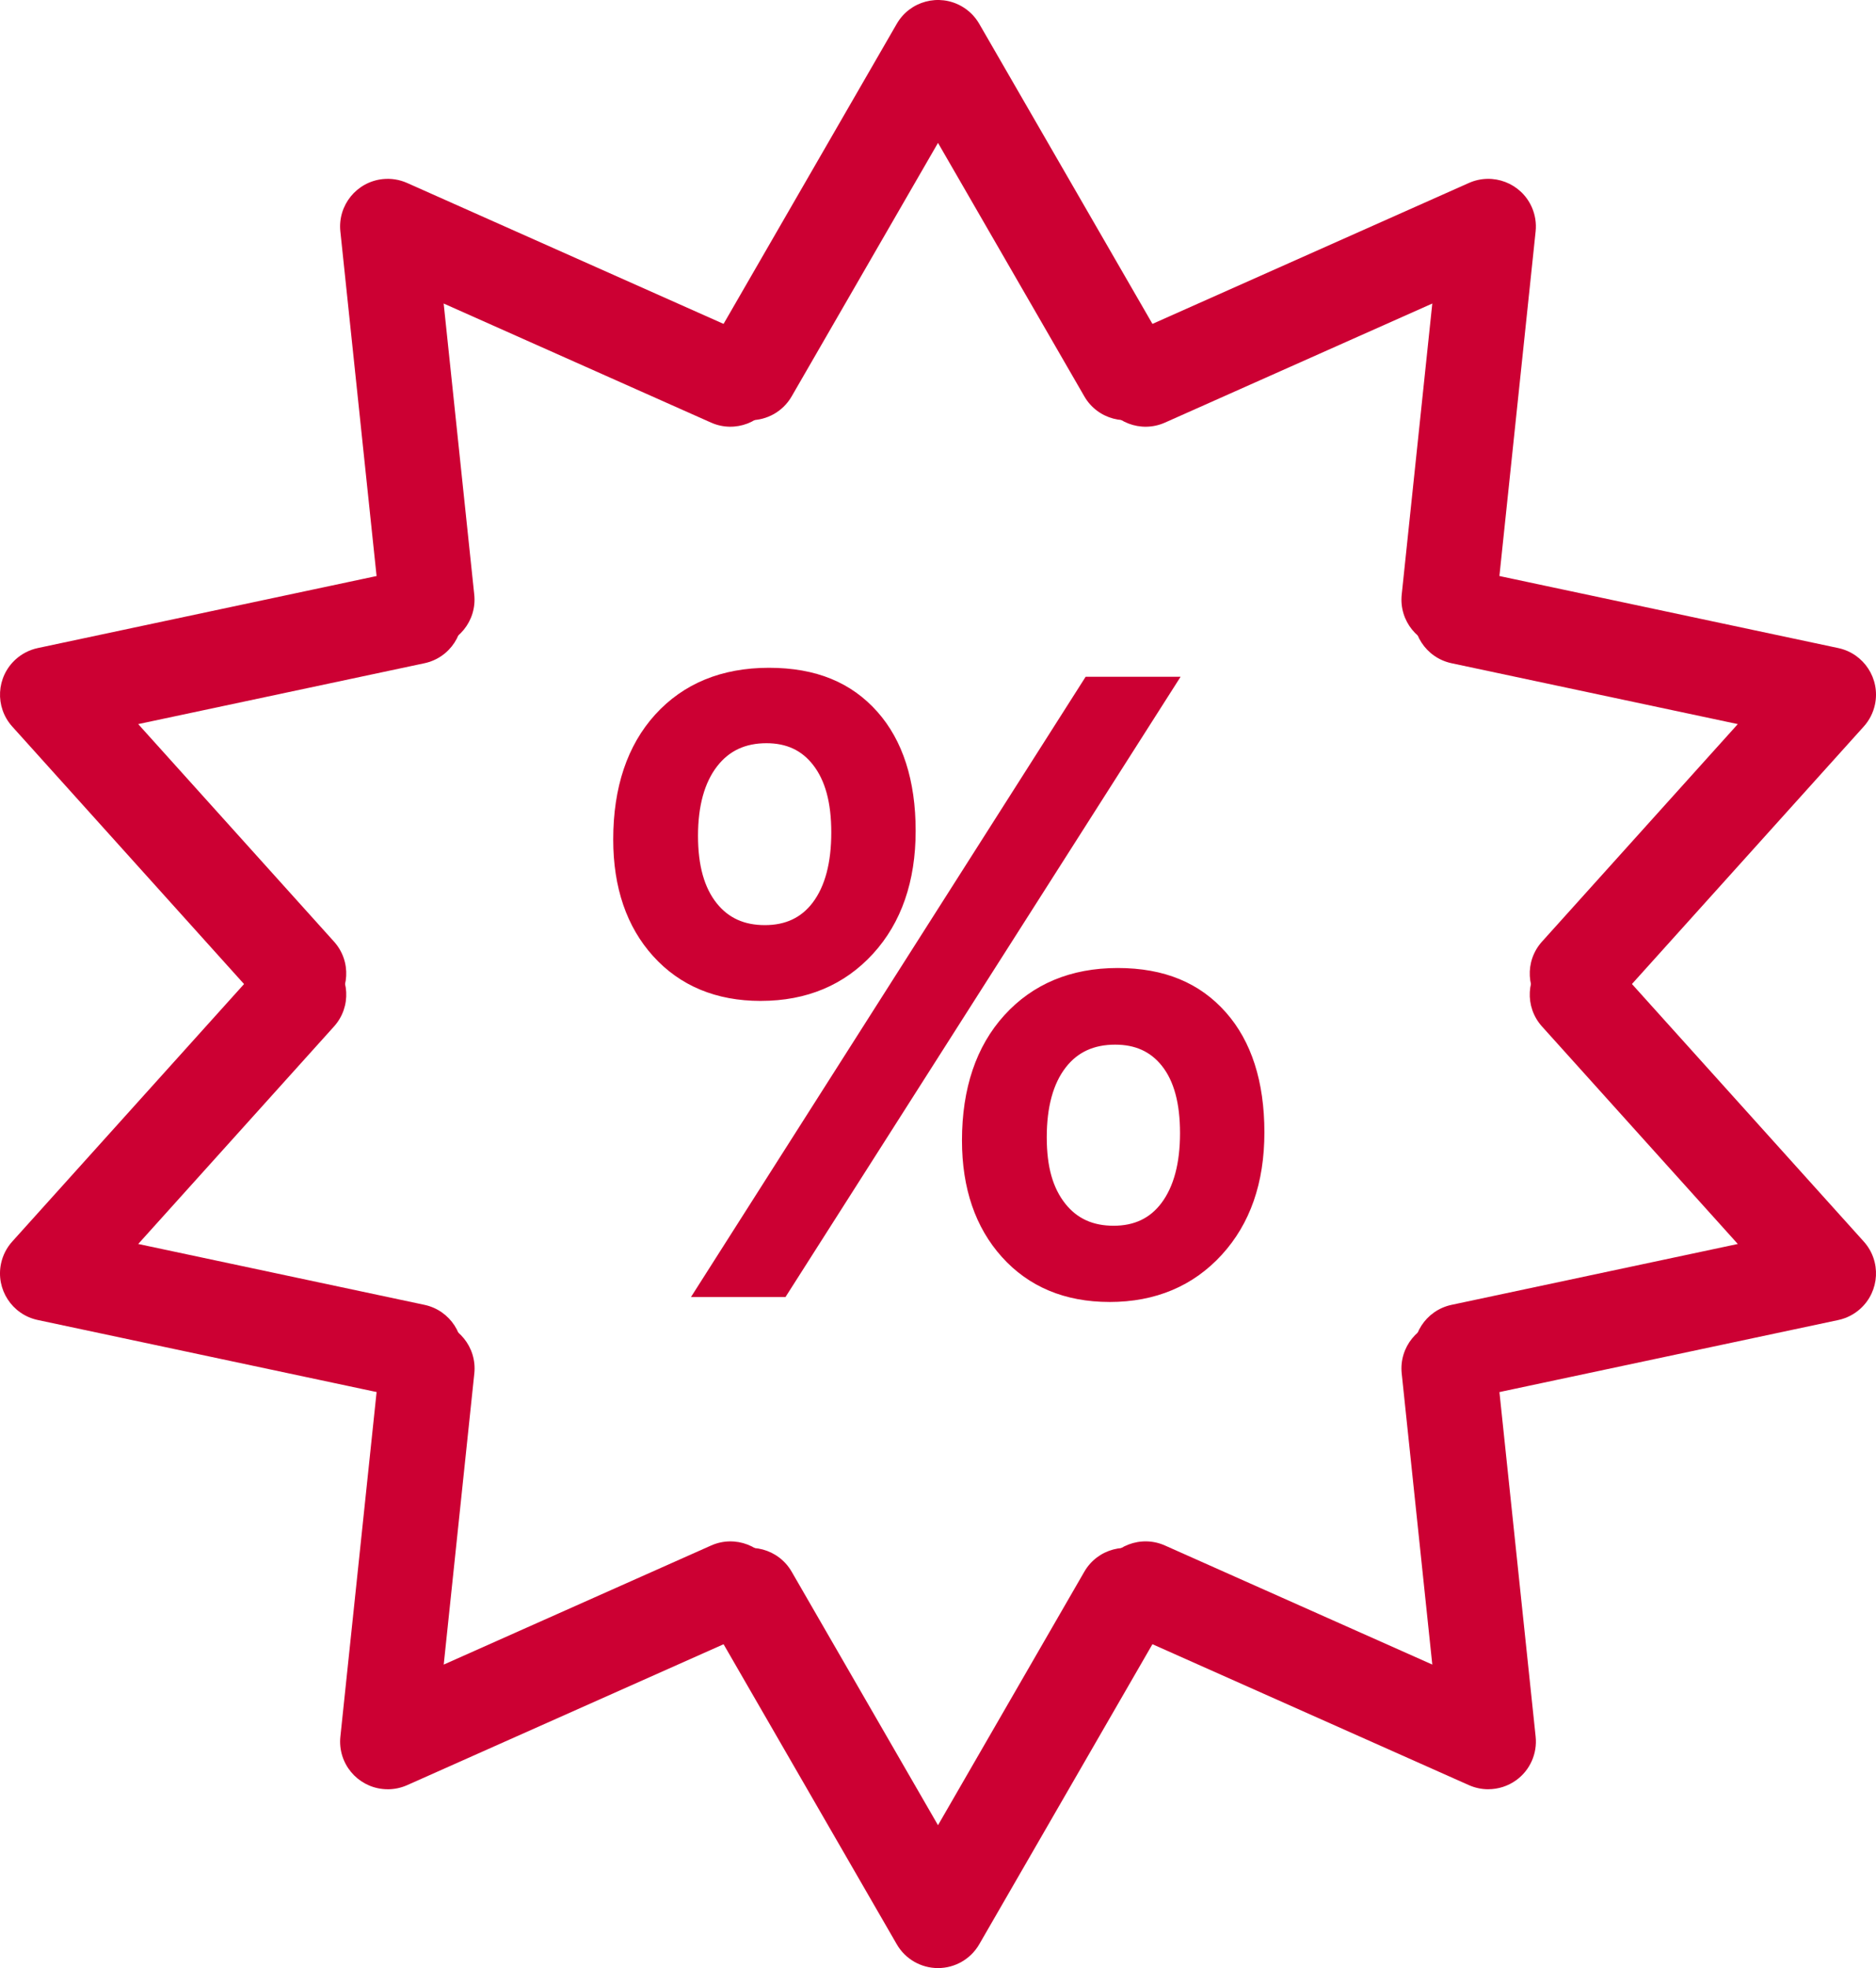
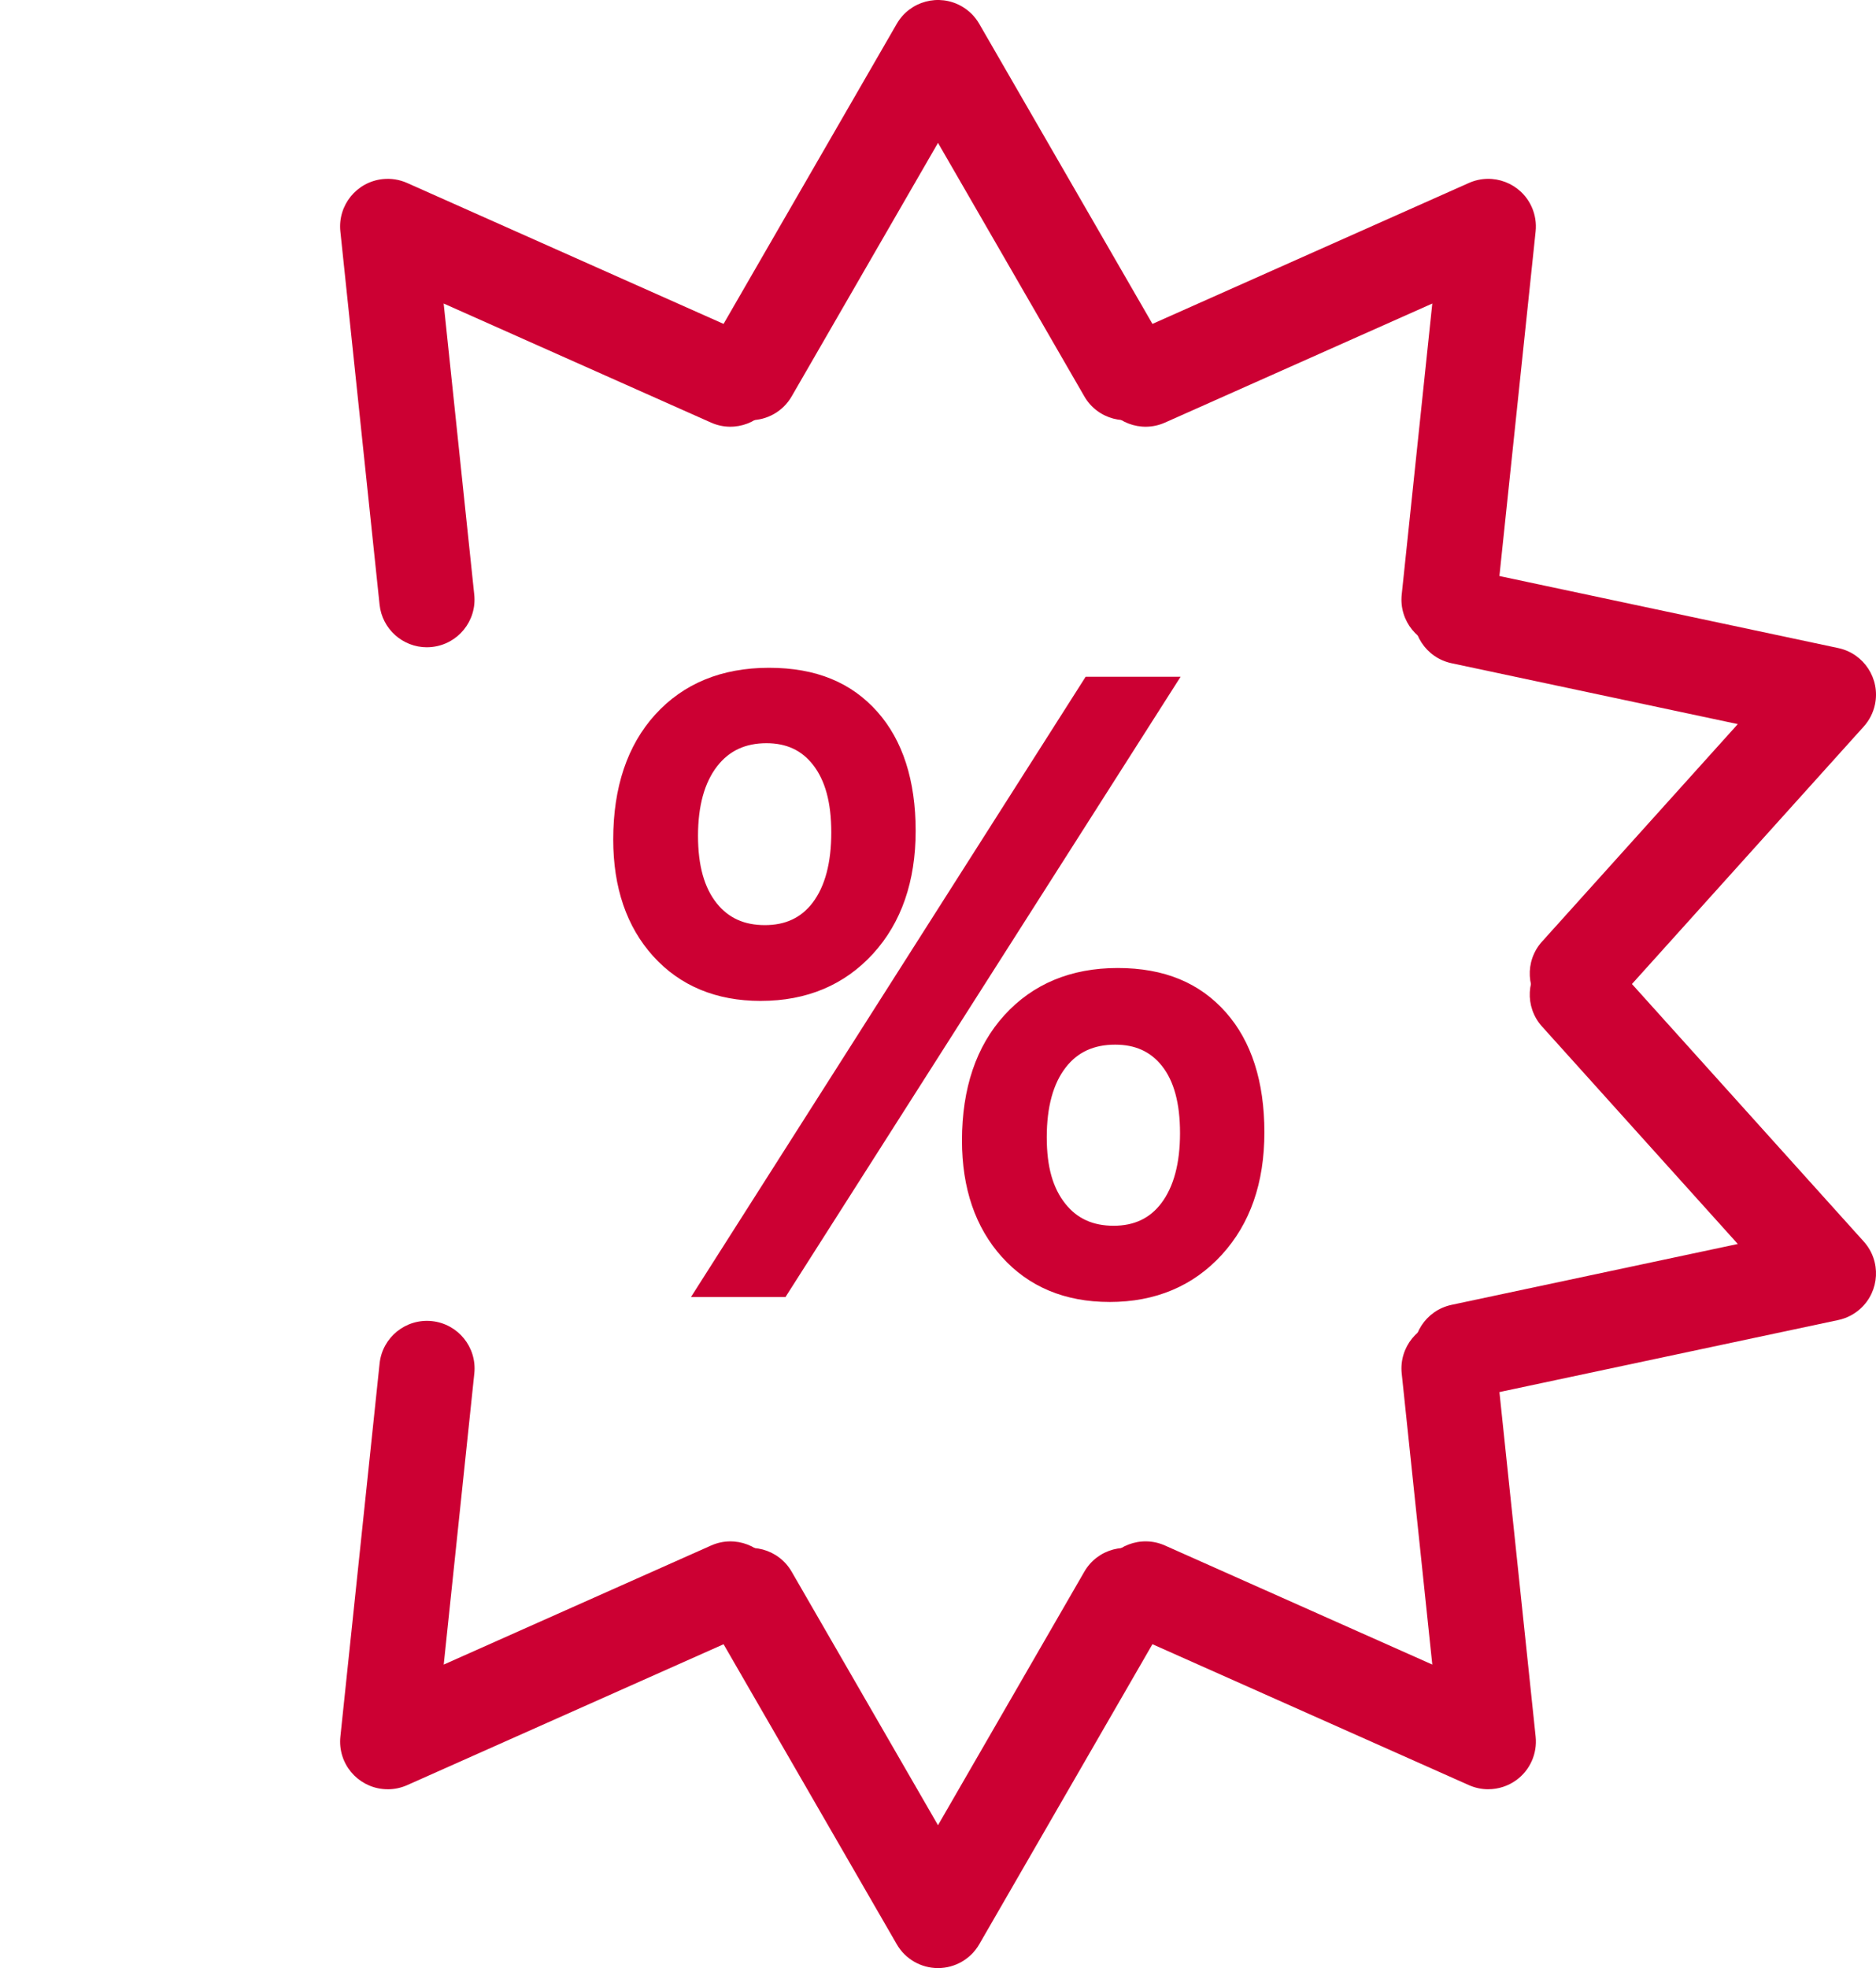
<svg xmlns="http://www.w3.org/2000/svg" id="Ebene_2" data-name="Ebene 2" viewBox="0 0 984.96 1033.07">
  <defs>
    <style>
      .cls-1 {
        fill: #c03;
        stroke-width: 0px;
      }
    </style>
  </defs>
  <g id="sale">
    <path class="cls-1" d="M393.98,220.58c-4.24,0-8.54-1.08-12.48-3.35-11.96-6.9-16.05-22.19-9.15-34.15L470.83,12.5c6.9-11.96,22.19-16.05,34.15-9.15,3.8,2.19,6.96,5.35,9.15,9.15l98.48,170.57c6.9,11.96,2.81,27.25-9.15,34.15-11.96,6.9-27.25,2.81-34.15-9.15l-76.83-133.07-76.83,133.07c-4.63,8.02-13.03,12.51-21.67,12.51h0Z" />
    <path class="cls-1" d="M224.12,339.76c-12.63,0-23.48-9.54-24.83-22.39l-20.59-195.88c-1.44-13.73,8.52-26.03,22.25-27.48,4.36-.46,8.77.24,12.78,2.02l179.92,80.11c12.61,5.62,18.29,20.39,12.67,33.01-5.62,12.61-20.4,18.29-33.01,12.67l-140.37-62.5,16.06,152.81c1.44,13.73-8.52,26.03-22.25,27.48-.88.09-1.76.14-2.64.14h0Z" />
-     <path class="cls-1" d="M156.8,536.01c-6.84,0-13.65-2.79-18.59-8.27L6.43,381.37c-9.24-10.26-8.41-26.07,1.85-35.31,3.26-2.94,7.24-4.96,11.53-5.88l192.65-40.95c13.51-2.87,26.78,5.75,29.65,19.26,2.87,13.51-5.75,26.78-19.26,29.65l-150.29,31.95,102.81,114.18c9.24,10.26,8.41,26.07-1.85,35.31-4.58,4.14-10.54,6.43-16.72,6.42h0Z" />
-     <path class="cls-1" d="M217.68,734.38c-1.72,0-3.47-.18-5.22-.55l-192.65-40.95c-13.51-2.87-22.13-16.15-19.26-29.65.91-4.29,2.94-8.27,5.88-11.53l131.79-146.36c9.24-10.26,25.05-11.09,35.31-1.85,10.26,9.24,11.09,25.05,1.85,35.31l-102.81,114.18,150.29,31.95c13.51,2.87,22.13,16.15,19.26,29.65-2.5,11.76-12.88,19.81-24.43,19.81h0Z" />
    <path class="cls-1" d="M203.57,939.2c-13.81,0-25-11.19-25-25,0-.87.05-1.75.14-2.61l20.59-195.87c1.44-13.73,13.73-23.69,27.48-22.25,13.73,1.44,23.69,13.74,22.25,27.48l-16.06,152.81,140.37-62.5c12.61-5.62,27.39.06,33.01,12.67,5.62,12.61-.06,27.39-12.67,33.01l-179.92,80.11c-3.2,1.42-6.66,2.16-10.17,2.16h0Z" />
    <path class="cls-1" d="M492.48,1033.07c-8.93,0-17.19-4.76-21.65-12.5l-98.48-170.57c-6.9-11.96-2.81-27.25,9.15-34.15,11.96-6.9,27.25-2.81,34.15,9.15l76.83,133.07,76.83-133.07c6.9-11.96,22.19-16.05,34.15-9.15,11.96,6.9,16.06,22.19,9.15,34.15l-98.47,170.57c-4.47,7.74-12.72,12.5-21.65,12.5h0Z" />
    <path class="cls-1" d="M781.39,939.2c-3.45,0-6.91-.71-10.17-2.16l-179.93-80.11c-12.61-5.62-18.29-20.39-12.67-33.01,5.61-12.61,20.4-18.29,33.01-12.67l140.37,62.5-16.06-152.81c-1.44-13.73,8.52-26.03,22.25-27.48,13.73-1.46,26.03,8.52,27.48,22.25l20.59,195.87c.93,8.88-2.94,17.59-10.17,22.84-4.27,3.1-9.42,4.77-14.7,4.77Z" />
    <path class="cls-1" d="M767.28,734.39c-11.55,0-21.93-8.05-24.43-19.81-2.87-13.51,5.75-26.78,19.26-29.65l150.29-31.95-102.81-114.18c-9.24-10.26-8.41-26.07,1.85-35.31,10.26-9.24,26.07-8.41,35.31,1.85l131.79,146.37c9.24,10.26,8.41,26.07-1.85,35.31-3.26,2.94-7.24,4.96-11.53,5.88l-192.65,40.95c-1.72.37-3.47.55-5.22.55Z" />
    <path class="cls-1" d="M828.16,536.01c-6.18,0-12.14-2.28-16.72-6.42-10.26-9.24-11.09-25.05-1.85-35.31l102.81-114.19-150.29-31.95c-13.51-2.87-22.13-16.15-19.26-29.65,2.87-13.51,16.15-22.13,29.65-19.26l192.65,40.95c13.51,2.87,22.13,16.15,19.26,29.65-.91,4.29-2.94,8.27-5.88,11.53l-131.79,146.36c-4.94,5.48-11.75,8.27-18.59,8.27Z" />
    <path class="cls-1" d="M760.84,339.76c-.88,0-1.76-.04-2.65-.14-13.73-1.44-23.69-13.74-22.25-27.48l16.06-152.81-140.36,62.5c-12.61,5.61-27.39-.05-33.01-12.67-5.61-12.61.06-27.39,12.67-33.01l179.92-80.11c12.61-5.61,27.39.06,33.01,12.67,1.78,4.01,2.48,8.42,2.02,12.78l-20.59,195.87c-1.35,12.84-12.2,22.39-24.83,22.39h0ZM399.43,517.4c-21.16,0-38.02-6.97-50.6-20.9-12.58-13.94-18.87-32.55-18.87-55.85,0-25.44,6.65-45.49,19.94-60.14,13.29-14.65,31.23-21.98,53.82-21.98s38.84,6.79,50.92,20.37c12.08,13.58,18.12,32.66,18.12,57.24s-6.75,44.27-20.26,59.07c-13.51,14.79-31.19,22.19-53.06,22.19h0ZM402.43,382.12c-13.58,0-24.3,5.04-32.16,15.11-7.86,10.08-11.79,23.91-11.79,41.49s3.86,30.77,11.58,40.41c7.72,9.65,18.22,14.47,31.52,14.47s23.94-5,31.52-15.01c7.58-10,11.36-23.87,11.36-41.59s-3.75-30.77-11.26-40.41-17.76-14.47-30.77-14.47ZM605.26,363.25l-197.25,309.6h-30.66l197.03-309.6h30.88ZM582.53,675.42c-21.16,0-38.02-7-50.6-21.01-12.58-14.01-18.87-32.59-18.87-55.74,0-25.44,6.72-45.56,20.15-60.35,13.43-14.79,31.3-22.19,53.6-22.19s38.66,6.86,50.81,20.58c12.15,13.72,18.22,32.95,18.22,57.67s-6.75,44.06-20.26,58.85c-13.51,14.79-31.19,22.19-53.06,22.19ZM585.53,540.34c-13.72,0-24.48,5.01-32.27,15.01-7.79,10.01-11.69,23.87-11.69,41.59s3.86,30.34,11.58,39.99,18.22,14.47,31.52,14.47,23.94-5.04,31.52-15.11c7.57-10.08,11.36-23.91,11.36-41.49s-3.75-30.87-11.26-40.31-17.76-14.15-30.77-14.15h0Z" />
    <path class="cls-1" d="M582.53,683.42c-23.43,0-42.45-7.96-56.55-23.67-13.88-15.45-20.91-36-20.91-61.09,0-27.38,7.48-49.49,22.23-65.73,14.95-16.46,34.98-24.81,59.52-24.81s43.12,7.83,56.8,23.28c13.43,15.17,20.23,36.36,20.23,62.98s-7.52,48-22.35,64.25c-15.02,16.45-34.86,24.8-58.97,24.8h0ZM586.82,524.12c-20.12,0-35.72,6.4-47.68,19.57-11.99,13.21-18.08,31.7-18.08,54.98,0,21.31,5.5,37.8,16.82,50.4,11.09,12.35,25.69,18.36,44.65,18.36s35.12-6.41,47.16-19.58c12.22-13.39,18.17-30.88,18.17-53.46s-5.45-40.22-16.21-52.37c-10.66-12.03-25.32-17.89-44.82-17.89h0ZM412.4,680.84h-49.62l207.22-325.6h49.85l-207.45,325.6h0ZM391.92,664.84h11.7l187.06-293.6h-11.9l-186.85,293.6h0ZM584.67,659.41c-15.78,0-28.49-5.88-37.76-17.47-8.85-11.06-13.33-26.19-13.33-44.98s4.5-35.11,13.37-46.51c9.35-12.01,22.33-18.09,38.58-18.09s27.96,5.78,37.03,17.17c8.62,10.84,13,26.08,13,45.29s-4.36,34.84-12.97,46.29c-9.14,12.15-21.89,18.31-37.91,18.31h0ZM585.53,548.35c-11.22,0-19.71,3.9-25.95,11.92-6.64,8.52-10,20.86-10,36.68s3.31,26.84,9.82,34.99c6.17,7.72,14.44,11.47,25.27,11.47s19.09-3.9,25.12-11.92c6.47-8.61,9.76-20.95,9.76-36.68s-3.2-27.39-9.52-35.33c-5.96-7.49-13.97-11.13-24.51-11.13h0ZM399.43,525.4c-23.42,0-42.44-7.92-56.54-23.54-13.89-15.38-20.93-35.98-20.93-61.21,0-27.37,7.41-49.41,22.01-65.52,14.81-16.32,34.91-24.6,59.74-24.6s43.29,7.76,56.9,23.05c13.36,15.03,20.14,36.08,20.14,62.56s-7.52,48.22-22.35,64.46c-15.02,16.45-34.86,24.79-58.97,24.79h0ZM403.72,366.53c-20.41,0-36.08,6.33-47.89,19.35-11.85,13.07-17.86,31.49-17.86,54.76,0,21.15,5.65,38.14,16.81,50.49,11.09,12.29,25.7,18.27,44.66,18.27s35.12-6.41,47.16-19.58c12.23-13.39,18.17-30.95,18.17-53.67s-5.41-39.92-16.09-51.93c-10.59-11.9-25.29-17.68-44.94-17.68ZM401.57,501.61c-15.78,0-28.49-5.88-37.76-17.47-8.85-11.06-13.33-26.34-13.33-45.41s4.54-34.94,13.48-46.41c9.42-12.07,22.36-18.19,38.47-18.19s28.02,5.91,37.08,17.56c8.59,11.04,12.94,26.29,12.94,45.33s-4.37,35.04-12.98,46.42c-9.14,12.06-21.88,18.18-37.9,18.18h0ZM402.43,390.12c-11.08,0-19.54,3.94-25.85,12.03-6.7,8.59-10.1,20.89-10.1,36.57s3.31,27.27,9.82,35.42c6.17,7.72,14.44,11.47,25.27,11.47s19.11-3.87,25.14-11.84c6.46-8.54,9.74-20.91,9.74-36.77s-3.22-27.34-9.57-35.5c-5.96-7.66-13.96-11.38-24.45-11.38Z" />
  </g>
</svg>